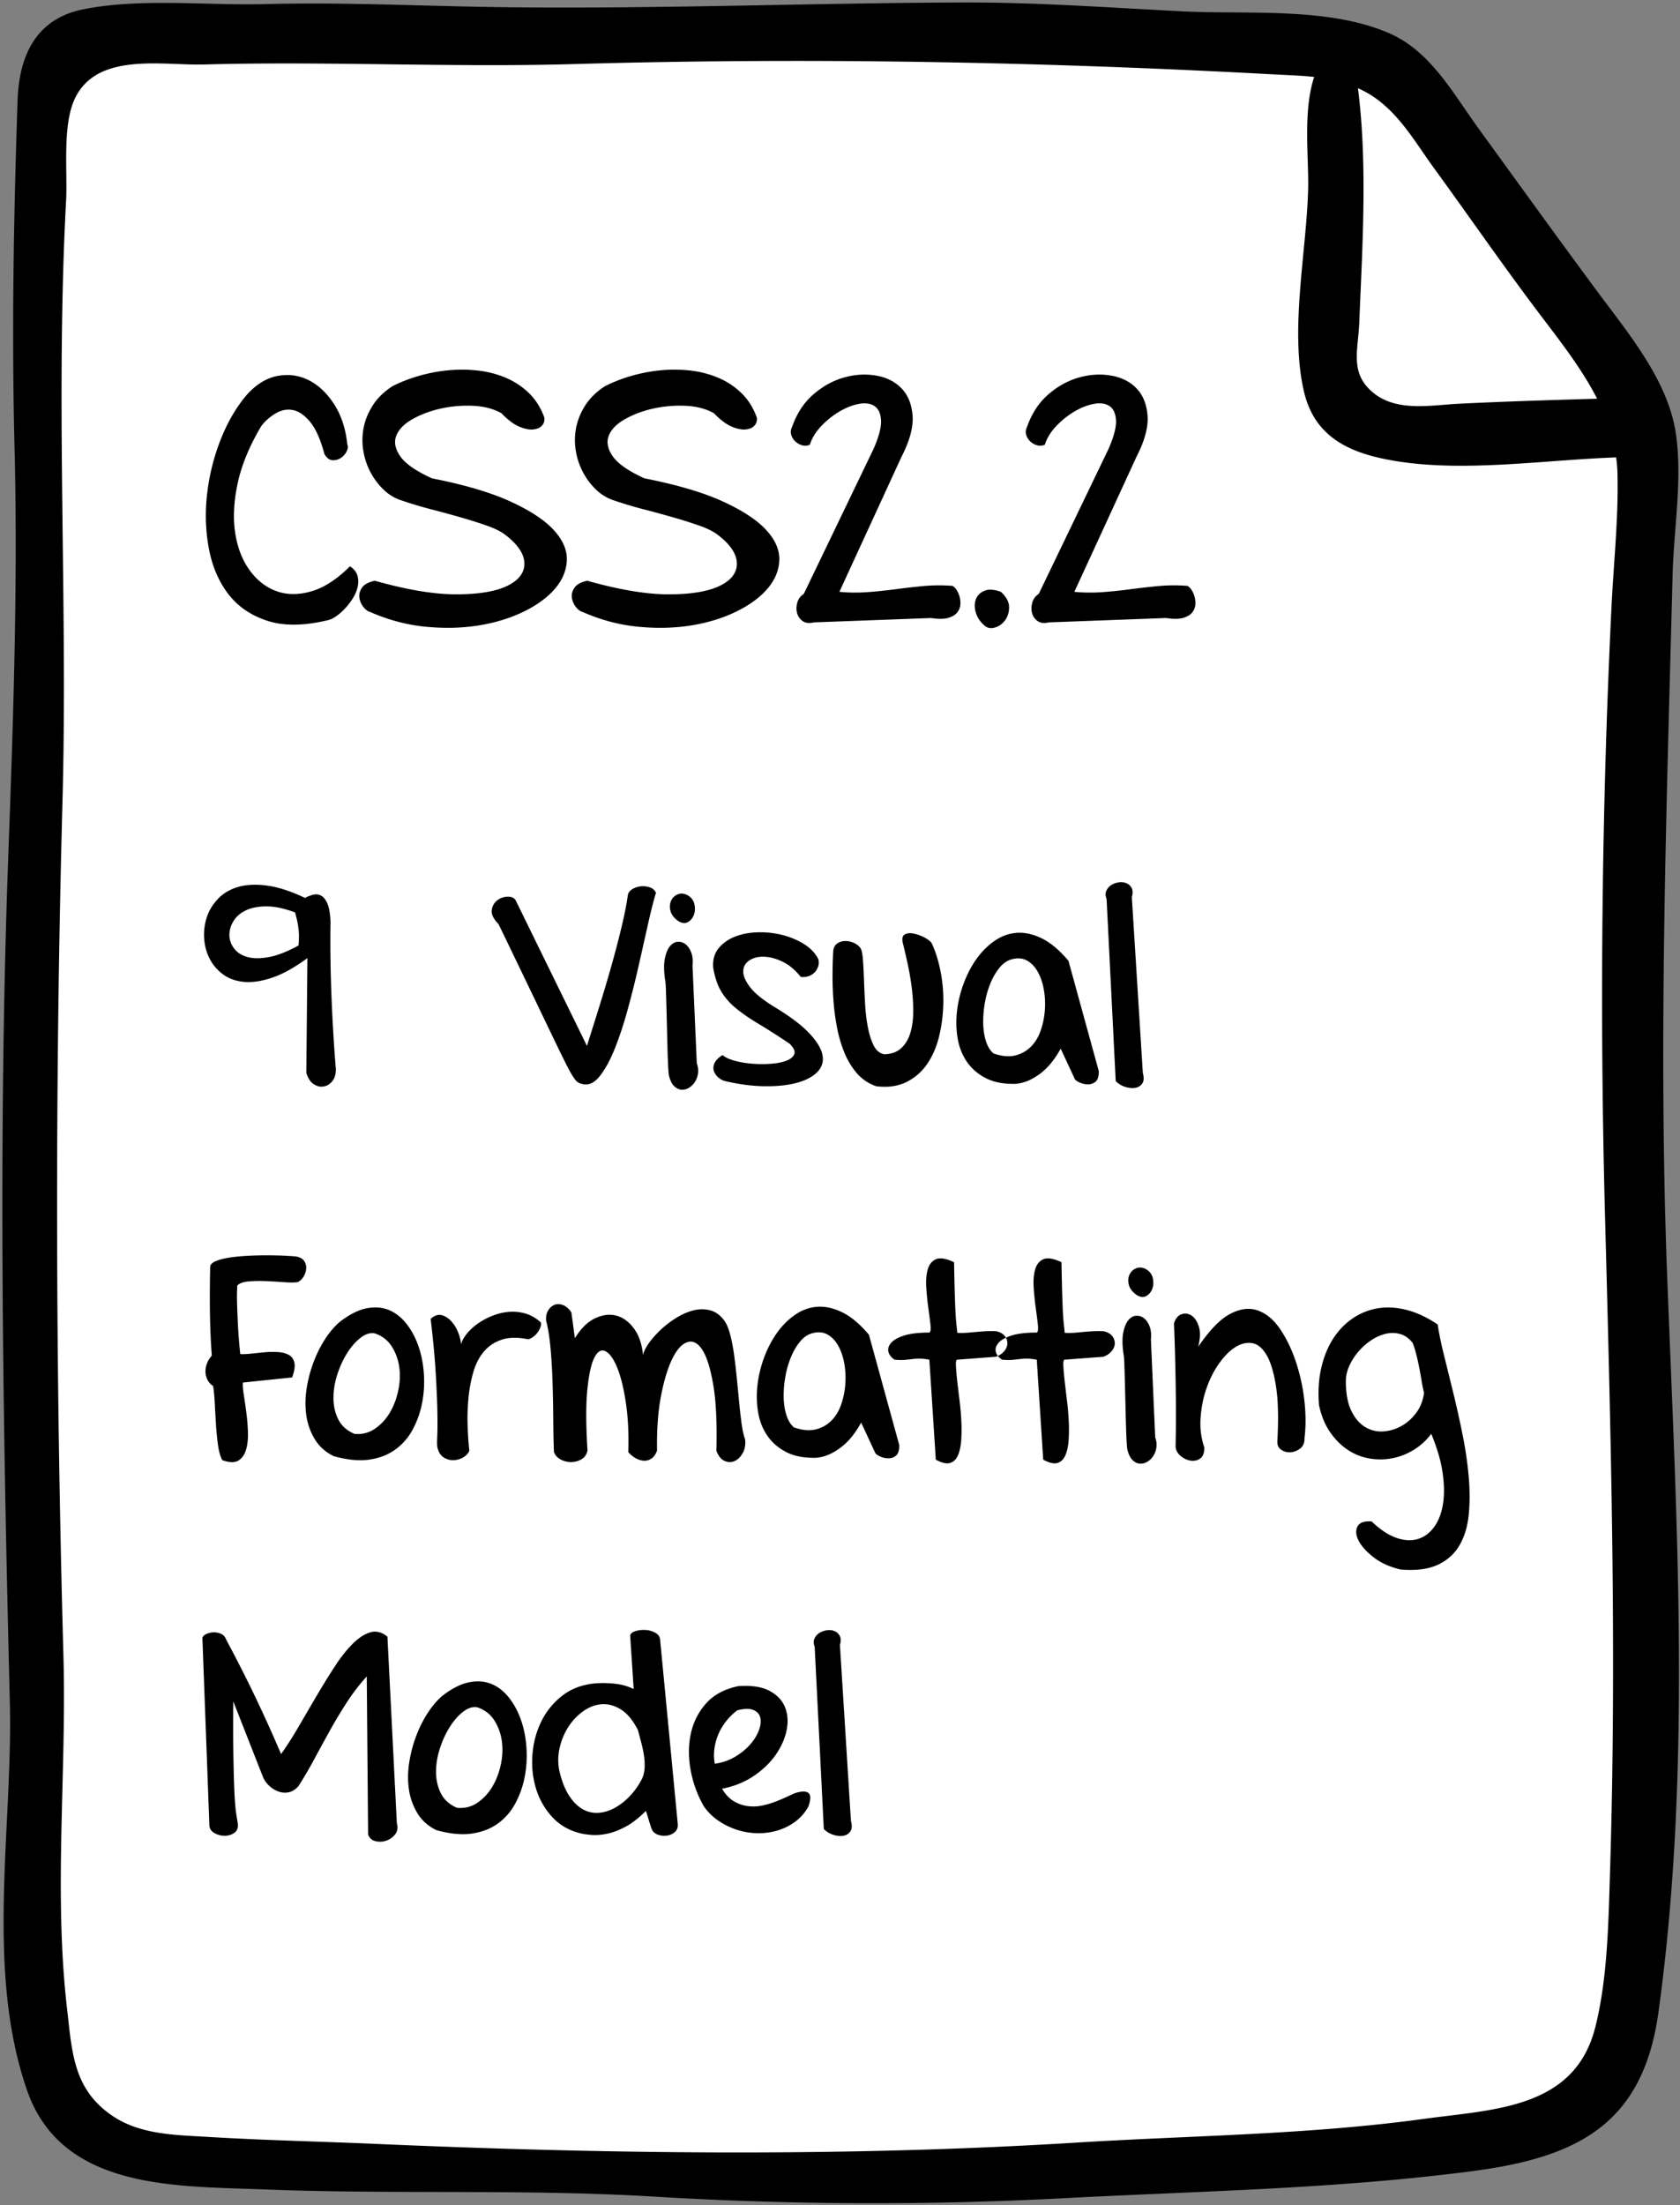
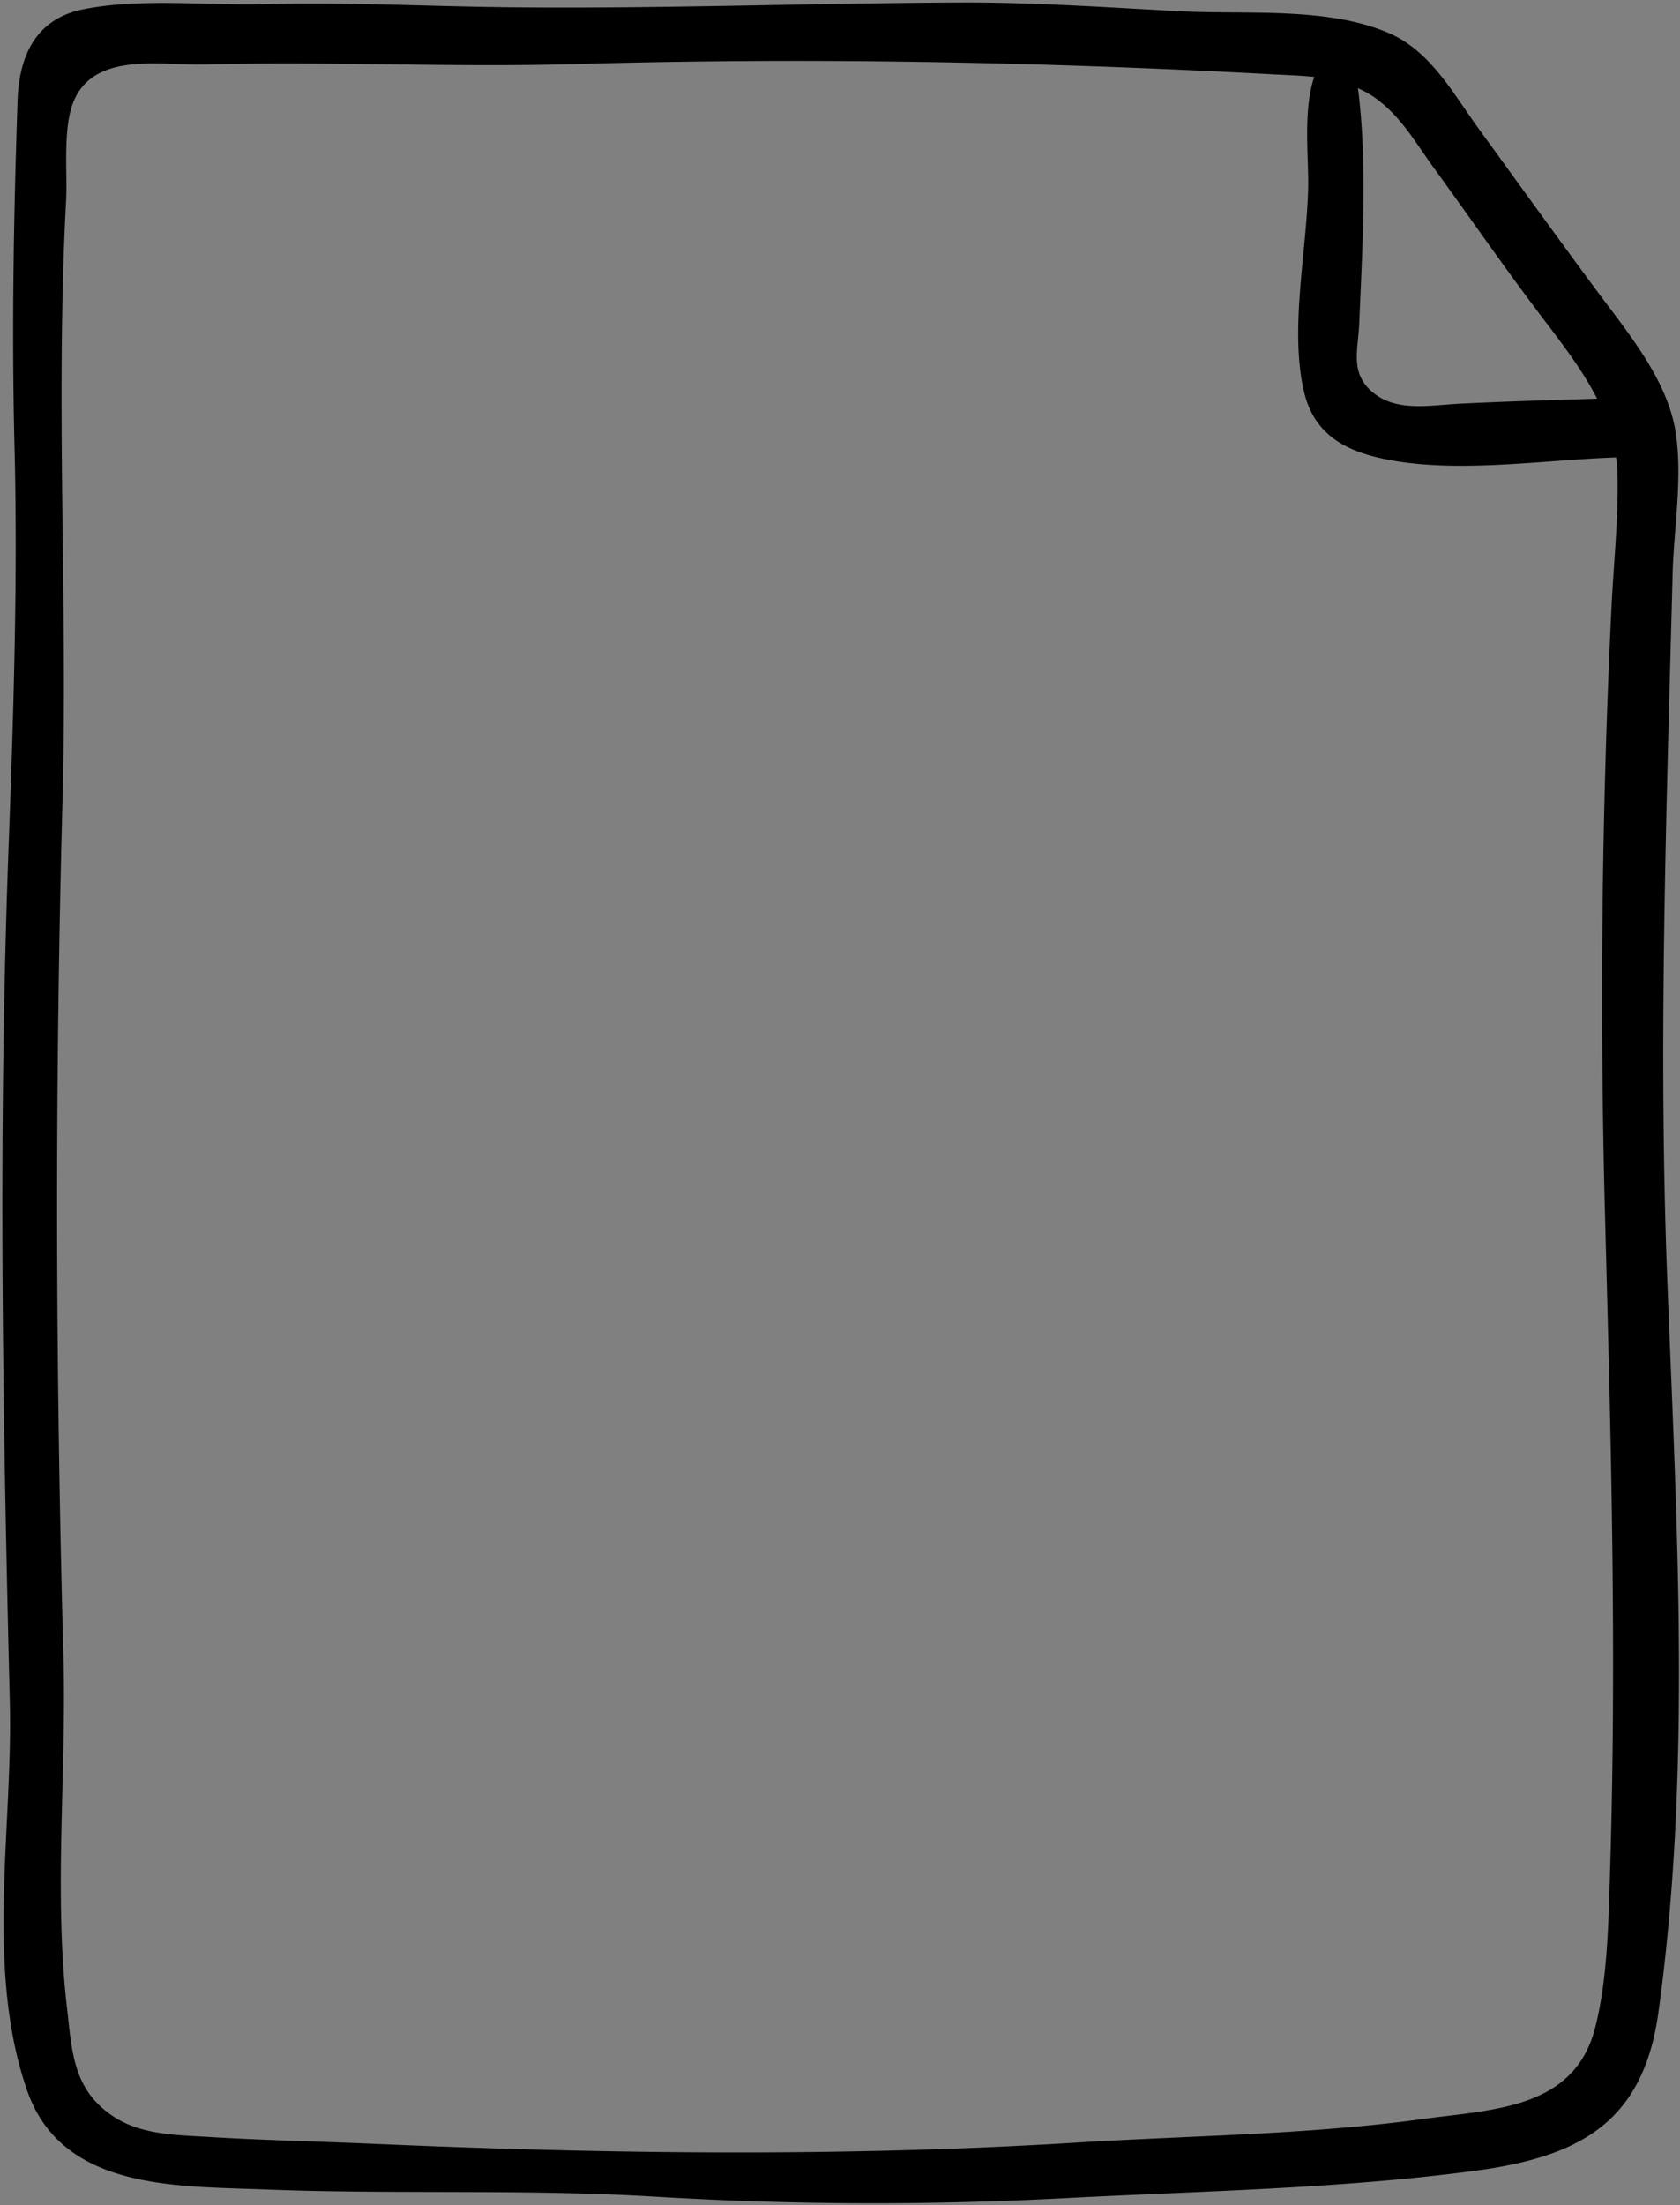
<svg xmlns="http://www.w3.org/2000/svg" viewBox="0 0 391 513">
  <rect x="0" y="0" width="391" height="513" fill="#808080" stroke="none" />
  <g fill="none" fill-rule="evenodd">
-     <path fill="#FFF" fill-rule="nonzero" d="M9.242 38.935c0 32.212 1.02 65.911-2.677 97.92-3.874 33.557-1.885 67.46-1.913 101.188-.017 21.27 1.882 42.457 1.344 63.721-.276 10.93-1.903 22.207-1.48 33.11.407 10.543 3.763 20.936 4.241 31.52.55 12.18-.33 24.768-1.49 36.878-2.242 23.391-8.026 52.135.318 74.771 2.35 6.374 8.906 11.053 14.788 14.363 12.017 6.762 28.072 8.072 41.567 8.217 7.488.08 15.046 1.428 22.444 2.808 11.025 2.058 24.053 2.782 35.223 2.802 18.465.033 36.516-.328 54.912 1.407 34.891 3.29 70.187 3.558 104.625-2.437 26.098-4.543 51.985-5.783 77.243-13.904 14.377-4.623 16.904-14.986 19.471-29.337 3.503-19.585-.265-39.738.582-59.296.997-23.02.214-46.029 1.075-68.938.425-11.3 1.03-22.545 1.516-33.842 1.068-24.738-5.25-48.14-4.723-72.776.61-28.422 3.488-56.73 4.838-85.116 1.021-21.455 2.923-44.458-8.57-63.167-8.309-13.525-20.486-25.675-27.753-39.897-3.495-6.839-6.834-16.265-12.724-21.443-9.253-8.134-19.077-7.73-30.584-7.095-13.077.723-27.279-.228-40.23-1.946-17.334-2.298-34.993-4.713-52.462-4.703-18.424.01-36.765-3.127-55.109-1.148-18.73 2.021-38.155 5.991-57.032 3.717-14.885-1.793-28.445-2.29-43.45-1.575-12.769.611-29.12-.92-37.246 11.236-4.387 6.565-4.05 13.007-6.744 22.962z" />
    <path fill="#000" fill-rule="nonzero" d="M388.025 297.241c-2.094-54.572-.15-109.076 1.255-163.583.278-10.75 2.352-22.304.728-32.97-1.877-12.32-11.142-23.274-18.352-33.013-9.322-12.592-18.419-25.212-27.618-37.888-5.94-8.187-11.128-17.93-20.822-22.1-14.305-6.154-32.999-4.273-48.235-5.057C257.872 1.75 240.98.517 223.822.58 188.33.71 152.693 2.114 117.21 1.672 98.63 1.442 80.224.468 61.62.955c-13.474.353-28.993-1.448-42.242 1.21C8.312 4.386 4.442 13.012 4.091 23.381c-.932 27.58-1.41 54.957-.66 82.554.684 30.591-.318 61.193-1.454 91.777C-.47 263.615.64 330.117 2.29 396.032c.731 29.17-5.783 62.073 4.015 90.3 8.081 23.28 34.805 22.227 55.297 23.04 30.14 1.196 60.527-.149 90.57 1.665a846.1 846.1 0 0 0 95.646.366c31.857-1.68 63.124-2.143 94.827-6.284 24.393-3.185 39.717-10.843 43.328-36.9 7.803-56.306 4.223-114.39 2.052-170.978zm-71.98-276.726c1.382.634 2.75 1.363 4.093 2.324 5.906 4.225 9.351 10.427 13.592 16.253 8.227 11.303 16.08 22.7 24.522 33.866 4.785 6.33 9.876 12.772 13.454 19.798-10.748.324-21.495.64-32.227 1.175-6.684.334-14.687 2.034-20.24-2.87-5.065-4.473-3.149-9.572-2.888-15.968.708-17.397 1.966-36.926-.306-54.578zm57.5 262.228c1.365 51.245 2.768 101.93 1.157 153.156-.362 11.517-.58 24.664-3.452 35.863-4.84 18.885-23.68 18.974-39.75 21.181-27.026 3.713-53.987 3.86-81.155 5.541-54.07 3.346-109.185 2.638-163.299.275-12.792-.559-25.613-.82-38.394-1.596-7.378-.448-15.558-.468-21.995-4.596-9.64-6.18-9.869-15.096-11.033-25.085-3.179-27.285-.102-54.948-.864-82.358-1.836-66.044-2.009-132.51-.22-198.56 1.007-37.165-.656-74.336-.092-111.504.143-9.444.421-18.886.93-28.317.366-6.816-.91-17.492 2.015-23.74 5.14-10.977 20.366-7.73 30.141-8 28.751-.794 57.447.723 86.152-.099 54.322-1.556 108.208-.552 162.442 2.383 3.397.184 6.63.281 9.735.614-2.667 7.94-1.234 18.924-1.41 25.993-.369 14.742-4.344 32.86-.96 47.25 2.608 11.1 11.412 14.578 21.954 16.215 15.99 2.482 34.284-.374 50.69-.945.152 1.16.27 2.33.303 3.526.288 10.297-.89 21.025-1.39 31.334-2.283 47.003-2.76 94.392-1.506 141.47z" />
-     <path fill="#000" d="M76.14 144.328c-5.521 1.302-10.183 1.328-13.985.078-3.802-1.25-6.81-3.32-9.023-6.21-2.214-2.891-3.711-6.368-4.492-10.43-.782-4.063-.938-8.256-.47-12.579a49.952 49.952 0 0 1 3.087-12.656c1.588-4.114 3.633-7.656 6.133-10.625 2.24-2.5 4.661-3.984 7.265-4.453 2.604-.469 5.04-.117 7.305 1.055 2.266 1.172 4.219 3.047 5.86 5.625 1.64 2.578 2.643 5.664 3.007 9.258.208.468.156 1.015-.156 1.64a3.847 3.847 0 0 1-1.367 1.524 3.07 3.07 0 0 1-1.953.507c-.704-.052-1.316-.52-1.836-1.406-.938-3.49-2.07-6.015-3.399-7.578-1.328-1.562-2.67-2.46-4.023-2.695-1.354-.235-2.683.039-3.985.82a11.712 11.712 0 0 0-3.28 2.89c-2.761 4.636-4.597 9.076-5.509 13.321-.911 4.245-1.106 8.086-.586 11.523.521 3.438 1.641 6.342 3.36 8.711 1.719 2.37 3.802 3.998 6.25 4.883 2.448.886 5.156.899 8.125.04 2.969-.86 5.963-2.8 8.984-5.821.938.625 1.524 1.367 1.758 2.227.234.859.234 1.757 0 2.695-.234.937-.651 1.862-1.25 2.773a15.515 15.515 0 0 1-1.992 2.461c-.677.677-1.341 1.224-1.992 1.64-.651.418-1.263.678-1.836.782zm10-1.953c-.573-.156-1.107-.56-1.602-1.21a4.479 4.479 0 0 1-.898-2.15c-.105-.78.104-1.549.625-2.304.52-.755 1.51-1.29 2.968-1.602 7.553 2.136 13.933 3.19 19.141 3.164 5.208-.026 9.14-.703 11.797-2.03 2.656-1.329 3.945-3.087 3.867-5.274-.078-2.188-1.601-4.401-4.57-6.64-.99-.73-2.37-1.407-4.14-2.032-1.772-.625-3.738-1.25-5.9-1.875a246.877 246.877 0 0 0-6.874-1.875 97.09 97.09 0 0 1-7.07-2.11c-1.511-.468-2.878-1.276-4.102-2.421a15.75 15.75 0 0 1-3.086-4.024 16.25 16.25 0 0 1-1.719-5c-.312-1.797-.3-3.594.04-5.39.338-1.797 1.04-3.542 2.109-5.235 1.067-1.693 2.59-3.19 4.57-4.492 1.823-.938 3.841-1.732 6.055-2.383a37.339 37.339 0 0 1 6.836-1.328 33.021 33.021 0 0 1 6.992.04c2.317.26 4.492.82 6.523 1.679a17.489 17.489 0 0 1 5.39 3.555c1.563 1.51 2.761 3.41 3.595 5.703.104.729-.079 1.354-.547 1.875-.47.52-1.172.82-2.11.898-.937.078-2.031-.156-3.281-.703-1.25-.547-2.604-1.576-4.062-3.086-1.875-1.042-4.102-1.615-6.68-1.719a28.654 28.654 0 0 0-7.5.664c-2.422.547-4.597 1.367-6.524 2.461-1.927 1.094-3.177 2.37-3.75 3.828-.573 1.459-.273 3.047.899 4.766 1.172 1.719 3.633 3.437 7.383 5.156 7.656 1.51 13.776 3.32 18.359 5.43 4.583 2.11 7.93 4.323 10.04 6.64 2.108 2.318 3.111 4.662 3.007 7.032-.104 2.37-1.029 4.57-2.774 6.601-1.744 2.032-4.166 3.802-7.265 5.313-3.1 1.51-6.576 2.578-10.43 3.203s-7.969.73-12.344.313c-4.375-.417-8.697-1.563-12.968-3.438zm49.453 0c-.573-.156-1.107-.56-1.602-1.21a4.479 4.479 0 0 1-.898-2.15c-.104-.78.104-1.549.625-2.304.52-.755 1.51-1.29 2.969-1.602 7.552 2.136 13.932 3.19 19.14 3.164 5.209-.026 9.14-.703 11.797-2.03 2.656-1.329 3.945-3.087 3.867-5.274-.078-2.188-1.601-4.401-4.57-6.64-.99-.73-2.37-1.407-4.14-2.032-1.772-.625-3.738-1.25-5.9-1.875a246.877 246.877 0 0 0-6.874-1.875 97.091 97.091 0 0 1-7.07-2.11c-1.51-.468-2.878-1.276-4.102-2.421a15.75 15.75 0 0 1-3.086-4.024 16.25 16.25 0 0 1-1.719-5c-.312-1.797-.3-3.594.04-5.39.338-1.797 1.041-3.542 2.109-5.235 1.067-1.693 2.59-3.19 4.57-4.492 1.823-.938 3.841-1.732 6.055-2.383a37.339 37.339 0 0 1 6.836-1.328 33.021 33.021 0 0 1 6.992.04c2.318.26 4.492.82 6.523 1.679a17.489 17.489 0 0 1 5.39 3.555c1.563 1.51 2.761 3.41 3.595 5.703.104.729-.078 1.354-.547 1.875-.469.52-1.172.82-2.11.898-.937.078-2.03-.156-3.28-.703-1.25-.547-2.605-1.576-4.063-3.086-1.875-1.042-4.102-1.615-6.68-1.719a28.654 28.654 0 0 0-7.5.664c-2.422.547-4.596 1.367-6.523 2.461-1.928 1.094-3.178 2.37-3.75 3.828-.573 1.459-.274 3.047.898 4.766 1.172 1.719 3.633 3.437 7.383 5.156 7.656 1.51 13.776 3.32 18.36 5.43 4.583 2.11 7.929 4.323 10.038 6.64 2.11 2.318 3.112 4.662 3.008 7.032-.104 2.37-1.029 4.57-2.773 6.601-1.745 2.032-4.167 3.802-7.266 5.313-3.099 1.51-6.576 2.578-10.43 3.203s-7.968.73-12.343.313-8.698-1.563-12.97-3.438zm53.828 2.422c-1.094.26-1.966.156-2.617-.313a3.282 3.282 0 0 1-1.29-1.836c-.208-.755-.195-1.562.04-2.421.234-.86.742-1.55 1.523-2.07l16.25-33.75c1.25-2.865 1.823-5.092 1.719-6.68-.104-1.589-.625-2.683-1.563-3.282-.937-.599-2.148-.755-3.632-.468-1.485.286-2.995.885-4.532 1.796a19.345 19.345 0 0 0-4.218 3.399c-1.276 1.354-2.149 2.786-2.618 4.297-.625.26-1.237.3-1.836.117a3.905 3.905 0 0 1-1.562-.898 3.42 3.42 0 0 1-.938-1.524c-.182-.599-.117-1.21.196-1.836 1.094-3.125 2.734-5.638 4.922-7.539 2.187-1.901 4.557-3.216 7.109-3.945 2.552-.73 5.052-.886 7.5-.469 2.448.417 4.427 1.406 5.938 2.969 1.51 1.562 2.37 3.672 2.578 6.328.208 2.656-.651 5.86-2.578 9.61l-14.454 31.406c2.136.208 4.284.234 6.446.078 2.161-.157 4.323-.378 6.484-.664a182.95 182.95 0 0 1 6.484-.743 38.95 38.95 0 0 1 6.524-.078c.312-.052.65.13 1.016.547.364.417.664.95.898 1.602.234.65.339 1.34.312 2.07-.026.73-.26 1.38-.703 1.953-.442.573-1.145 1.003-2.109 1.29-.964.286-2.305.299-4.023.038l-27.266 1.016zm39.766.781c-1.042-.885-1.732-1.9-2.07-3.047-.34-1.146-.34-2.174 0-3.086.338-.911 1.002-1.575 1.991-1.992.99-.417 2.266-.338 3.829.234 1.25 1.146 1.888 2.305 1.914 3.477.026 1.172-.26 2.188-.86 3.047-.599.86-1.38 1.445-2.344 1.758-.963.312-1.783.182-2.46-.39zm14.921-.781c-1.093.26-1.966.156-2.617-.313a3.282 3.282 0 0 1-1.289-1.836c-.208-.755-.195-1.562.04-2.421.234-.86.741-1.55 1.523-2.07l16.25-33.75c1.25-2.865 1.823-5.092 1.718-6.68-.104-1.589-.625-2.683-1.562-3.282-.938-.599-2.149-.755-3.633-.468-1.484.286-2.995.885-4.531 1.796a19.345 19.345 0 0 0-4.219 3.399c-1.276 1.354-2.148 2.786-2.617 4.297-.625.26-1.237.3-1.836.117a3.905 3.905 0 0 1-1.563-.898 3.42 3.42 0 0 1-.937-1.524c-.182-.599-.117-1.21.195-1.836 1.094-3.125 2.735-5.638 4.922-7.539 2.188-1.901 4.557-3.216 7.11-3.945 2.552-.73 5.052-.886 7.5-.469 2.447.417 4.427 1.406 5.937 2.969 1.51 1.562 2.37 3.672 2.578 6.328.208 2.656-.65 5.86-2.578 9.61l-14.453 31.406c2.135.208 4.284.234 6.445.078 2.162-.157 4.323-.378 6.485-.664a182.95 182.95 0 0 1 6.484-.743 38.95 38.95 0 0 1 6.523-.078c.313-.052.651.13 1.016.547.365.417.664.95.898 1.602.235.65.339 1.34.313 2.07-.026.73-.26 1.38-.703 1.953-.443.573-1.146 1.003-2.11 1.29-.963.286-2.304.299-4.023.038l-27.266 1.016zM78.17 248.773c0 1.167-.28 2.094-.843 2.782-.562.687-1.24 1.093-2.031 1.218-.792.125-1.563-.062-2.313-.562-.75-.5-1.312-1.375-1.687-2.625l.25-26.688c-3 2.209-5.74 3.73-8.219 4.563-2.479.833-4.677 1.156-6.594.969-1.916-.188-3.541-.782-4.875-1.782-1.333-1-2.364-2.218-3.093-3.656-.73-1.437-1.146-3.01-1.25-4.719a12.89 12.89 0 0 1 .625-4.906c.52-1.562 1.385-2.979 2.593-4.25 1.209-1.27 2.75-2.187 4.625-2.75 1.875-.562 4.115-.677 6.72-.344 2.603.334 5.572 1.292 8.905 2.875a8.886 8.886 0 0 1 1.813-.718c.667-.188 1.292-.136 1.875.156.583.292 1.083.896 1.5 1.812.417.917.667 2.334.75 4.25-.083 5.5-.01 11.22.219 17.157.229 5.937.573 11.677 1.03 17.218zm-9.5-36.5c-2.582-.958-4.832-1.427-6.75-1.406-1.916.021-3.51.344-4.78.969-1.271.625-2.22 1.469-2.844 2.531-.625 1.063-.927 2.136-.906 3.219.02 1.083.375 2.094 1.062 3.031.688.938 1.698 1.604 3.031 2 1.334.396 3 .417 5 .063s4.334-1.26 7-2.72c.125-1.416.125-2.687 0-3.812s-.395-2.416-.812-3.875zm66.938 39.938a3.408 3.408 0 0 1-1.093-.406c-.313-.188-.698-.636-1.157-1.344-.458-.708-1.062-1.813-1.812-3.313-.75-1.5-1.781-3.614-3.094-6.343-1.312-2.73-2.969-6.177-4.969-10.344-2-4.167-4.479-9.313-7.437-15.438-1.208-1.25-1.74-2.354-1.594-3.312.146-.958.573-1.708 1.281-2.25a4.063 4.063 0 0 1 2.438-.844c.917-.02 1.542.281 1.875.906l16.562 33.813c.334-1.083.771-2.48 1.313-4.188a932.046 932.046 0 0 0 1.781-5.687c.646-2.083 1.302-4.27 1.969-6.563a259.17 259.17 0 0 0 1.875-6.78c.583-2.23 1.104-4.365 1.562-6.407.459-2.042.792-3.833 1-5.375.084-.583.417-1.063 1-1.438a4.541 4.541 0 0 1 1.97-.687 4.886 4.886 0 0 1 2.124.219c.688.229 1.177.656 1.469 1.28-.542 1.75-1.146 4.116-1.813 7.095-.666 2.979-1.385 6.177-2.156 9.593a238.875 238.875 0 0 1-2.562 10.282c-.938 3.437-1.948 6.51-3.032 9.218-1.083 2.709-2.25 4.855-3.5 6.438-1.25 1.583-2.583 2.208-4 1.875zm26.563-4.813c.292.792.385 1.563.281 2.313a4.893 4.893 0 0 1-.719 2 4.219 4.219 0 0 1-1.406 1.375c-.562.333-1.135.48-1.719.437-.583-.041-1.135-.302-1.656-.78-.52-.48-.927-1.261-1.219-2.345-.083-.291-.156-1.01-.218-2.156-.063-1.146-.115-2.49-.157-4.031-.041-1.542-.083-3.198-.125-4.969-.041-1.77-.083-3.427-.125-4.969a439.552 439.552 0 0 0-.125-4.03c-.041-1.147-.104-1.886-.187-2.22-.292-2.041-.313-3.697-.063-4.968s.636-2.23 1.157-2.875c.52-.646 1.114-1 1.78-1.063.668-.062 1.282.115 1.845.531.562.417 1.01 1.053 1.343 1.907.334.854.438 1.864.313 3.03l1 22.813zm-4.5-33.25c-.917-.708-1.469-1.49-1.656-2.343-.188-.854-.125-1.615.187-2.282a2.813 2.813 0 0 1 1.5-1.437c.688-.292 1.427-.25 2.219.125.917.5 1.48 1.208 1.687 2.125.209.917.167 1.76-.125 2.531-.291.771-.78 1.334-1.468 1.688-.688.354-1.47.218-2.344-.407zm11.125 37.375c-.542-.125-1.063-.395-1.563-.812a3.463 3.463 0 0 1-1.062-1.469c-.208-.562-.177-1.177.094-1.844.27-.666.906-1.312 1.906-1.937.542.5 1.437.927 2.687 1.281 1.25.354 2.615.594 4.094.719 1.48.125 2.948.135 4.406.031 1.459-.104 2.677-.344 3.657-.719.979-.375 1.593-.885 1.843-1.53.25-.647-.104-1.449-1.062-2.407-2.792-1.875-5.219-3.427-7.281-4.656-2.063-1.23-3.813-2.438-5.25-3.625-1.438-1.188-2.584-2.5-3.438-3.938-.854-1.437-1.469-3.281-1.844-5.531-.125-1.833.313-3.344 1.313-4.531 1-1.188 2.292-2.084 3.875-2.688 1.583-.604 3.354-.927 5.312-.969a20.965 20.965 0 0 1 5.72.657c1.853.479 3.53 1.198 5.03 2.156 1.5.958 2.584 2.125 3.25 3.5.125.625.094 1.198-.093 1.719-.188.52-.47.968-.844 1.343a3.53 3.53 0 0 1-1.406.844 3.922 3.922 0 0 1-1.782.156c-1.291-1.625-2.698-2.802-4.218-3.53-1.521-.73-2.959-1.115-4.313-1.157-1.354-.042-2.49.24-3.406.844-.917.604-1.396 1.427-1.438 2.468-.041 1.042.47 2.271 1.532 3.688 1.062 1.417 2.906 2.937 5.53 4.562 3.75 2.25 6.532 4.344 8.345 6.282 1.812 1.937 2.833 3.666 3.062 5.187.23 1.521-.219 2.823-1.344 3.906-1.125 1.084-2.729 1.896-4.812 2.438-2.083.542-4.552.792-7.406.75-2.855-.042-5.886-.438-9.094-1.188zm35.125 1.188c-1.792-.625-3.292-1.635-4.5-3.031-1.208-1.396-2.188-3.021-2.938-4.875a31.033 31.033 0 0 1-1.718-5.97 55.559 55.559 0 0 1-.813-6.374 77.027 77.027 0 0 1-.187-6.094c.02-1.937.073-3.635.156-5.094.083-.791.385-1.375.906-1.75s1.125-.572 1.813-.593a4.664 4.664 0 0 1 2.03.406c.668.292 1.188.687 1.563 1.187.292.417.49 1.292.594 2.625.104 1.334.188 2.886.25 4.657.063 1.77.146 3.625.25 5.562.104 1.938.313 3.75.625 5.438.313 1.687.76 3.135 1.344 4.343.583 1.209 1.417 1.917 2.5 2.125 1.667-.041 2.99-.52 3.969-1.437.979-.917 1.687-2.115 2.125-3.594.437-1.479.656-3.146.656-5s-.125-3.74-.375-5.656a64.377 64.377 0 0 0-.969-5.563c-.396-1.791-.76-3.354-1.094-4.687-.208-1-.052-1.646.47-1.938.52-.291 1.176-.364 1.968-.218s1.604.427 2.437.843c.834.417 1.438.855 1.813 1.313.875 1.833 1.562 3.98 2.062 6.437a35 35 0 0 1 .688 7.563 35.561 35.561 0 0 1-.938 7.594c-.583 2.479-1.5 4.646-2.75 6.5a12.616 12.616 0 0 1-4.843 4.28c-1.98 1-4.344 1.334-7.094 1zm51.812-3.5c0 1.208-.25 2.02-.75 2.437a2.65 2.65 0 0 1-1.75.625 4.608 4.608 0 0 1-1.906-.406c-.604-.27-.99-.531-1.156-.781l-3.313-7.125c-.541 1-1.166 1.969-1.875 2.906-.708.938-1.5 1.771-2.375 2.5a14.147 14.147 0 0 1-2.843 1.844c-1.021.5-2.115.812-3.282.937-2.791.084-5.114-.343-6.968-1.28-1.855-.938-3.334-2.199-4.438-3.782-1.104-1.583-1.833-3.406-2.187-5.469a22.44 22.44 0 0 1-.157-6.375c.25-2.187.771-4.344 1.563-6.469.792-2.125 1.792-4.03 3-5.718 1.208-1.688 2.614-3.084 4.219-4.188 1.604-1.104 3.323-1.719 5.156-1.844 1.833-.125 3.76.303 5.781 1.282 2.021.979 4.094 2.718 6.219 5.218l7.062 25.688zm-24.5-4.125c1.917.667 3.594.823 5.032.469 1.437-.354 2.656-1.032 3.656-2.032s1.76-2.25 2.281-3.75c.521-1.5.844-3.062.969-4.687a19.246 19.246 0 0 0-.219-4.781c-.27-1.563-.729-2.938-1.375-4.125-.646-1.188-1.469-2.073-2.469-2.657-1-.583-2.166-.708-3.5-.375-1.083.25-2.052.886-2.906 1.907-.854 1.02-1.573 2.229-2.156 3.625a21.624 21.624 0 0 0-1.313 4.53 24.949 24.949 0 0 0-.406 4.75c.021 1.543.23 2.949.625 4.22.396 1.27.99 2.24 1.781 2.906zm34.75 4.562c.292 1.042.25 1.844-.125 2.407-.375.562-.916.906-1.625 1.03-.708.126-1.49.053-2.343-.218a5.398 5.398 0 0 1-2.22-1.344l-2.124-42.375c-.292-.75-.302-1.406-.031-1.968.27-.563.666-1 1.187-1.313a4.473 4.473 0 0 1 1.75-.594c.646-.083 1.23-.01 1.75.22.521.228.917.603 1.188 1.124.27.521.28 1.219.03 2.094l2.563 40.937zm-214.25 90.063c-.458-.875-.791-2.063-1-3.563a63.252 63.252 0 0 1-.468-4.75 467.385 467.385 0 0 1-.282-4.906c-.083-1.604-.208-2.948-.375-4.031a3.615 3.615 0 0 1-1.312-1.438 4.393 4.393 0 0 1-.469-1.843 5.104 5.104 0 0 1 .344-1.97c.25-.666.625-1.27 1.125-1.812-.25-3.416-.396-6.854-.438-10.312-.041-3.458-.02-6.938.063-10.438.083-.541.594-.99 1.531-1.343.938-.354 2.115-.625 3.531-.813a49.403 49.403 0 0 1 4.594-.375 89.38 89.38 0 0 1 4.656-.062c1.459.02 2.72.062 3.782.125 1.062.062 1.718.114 1.968.156.834.167 1.427.5 1.782 1 .354.5.52 1.062.5 1.687-.021.625-.198 1.24-.532 1.844a3.572 3.572 0 0 1-1.375 1.406c-.75.125-1.812.136-3.187.032a131.445 131.445 0 0 0-4.219-.25 32.521 32.521 0 0 0-4.062.062c-1.271.104-2.157.427-2.657.969a40.714 40.714 0 0 0-.062 3.937c.042 1.375.094 2.76.156 4.157.063 1.396.146 2.77.25 4.125.104 1.354.219 2.593.344 3.718.625.042 1.437.01 2.437-.093 1-.104 2.042-.209 3.125-.313a20.11 20.11 0 0 1 3.157-.062c1.02.062 1.875.28 2.562.656.688.375 1.125.98 1.313 1.812.187.834.01 1.98-.532 3.438l-11.437 1.187c-.083.5-.031 1.365.156 2.594.188 1.23.386 2.604.594 4.125.208 1.521.344 3.073.406 4.656.063 1.584-.073 2.97-.406 4.157-.333 1.187-.927 2.052-1.781 2.593-.855.542-2.115.521-3.782-.062zm25.938-.938c-1.875-.916-3.323-2.197-4.344-3.843a14.492 14.492 0 0 1-2-5.438c-.312-1.979-.312-4.041 0-6.187.313-2.146.844-4.23 1.594-6.25.75-2.021 1.667-3.865 2.75-5.532 1.083-1.666 2.25-3.02 3.5-4.062 2.292-1.75 4.417-2.792 6.375-3.125 1.958-.333 3.708-.146 5.25.562 1.542.709 2.885 1.834 4.031 3.375 1.146 1.542 2.042 3.303 2.688 5.282.645 1.979 1.03 4.104 1.156 6.375.125 2.27-.031 4.49-.469 6.656a21.497 21.497 0 0 1-2.187 6.062c-1.021 1.875-2.375 3.417-4.063 4.625-1.687 1.209-3.708 1.98-6.062 2.313-2.355.333-5.094.062-8.22-.813zm4.812-5.187c1.75.167 3.323-.219 4.72-1.156 1.395-.938 2.551-2.167 3.468-3.688.917-1.52 1.583-3.24 2-5.156.417-1.917.5-3.76.25-5.531s-.833-3.375-1.75-4.813c-.917-1.437-2.23-2.448-3.938-3.031-1.041-.208-2.135.125-3.28 1-1.147.875-2.188 2.052-3.126 3.531-.937 1.48-1.708 3.146-2.312 5-.605 1.854-.907 3.688-.907 5.5 0 1.813.375 3.469 1.125 4.969.75 1.5 2 2.625 3.75 3.375zm26.75 3.937c-.291.667-.802 1.198-1.53 1.594-.73.396-1.49.594-2.282.594s-1.531-.23-2.219-.688c-.687-.458-1.156-1.229-1.406-2.312-.083-.417-.094-1.281-.031-2.594.062-1.312.073-3.166.03-5.562-.04-2.396-.166-5.375-.374-8.938-.208-3.562-.604-7.823-1.188-12.781.875-.792 1.72-1.083 2.532-.875.812.208 1.552.667 2.218 1.375.667.708 1.209 1.573 1.625 2.594.417 1.02.646 1.968.688 2.843.208-.791.656-1.614 1.344-2.468.687-.854 1.53-1.636 2.53-2.344 1-.708 2.115-1.313 3.345-1.813 1.229-.5 2.5-.812 3.812-.937a10.57 10.57 0 0 1 3.938.375c1.312.375 2.53 1.083 3.656 2.125.042.375-.02.77-.188 1.187a4.886 4.886 0 0 1-.687 1.188 4.89 4.89 0 0 1-1 .969c-.375.27-.75.448-1.125.53-2.417-.5-4.469-.468-6.156.095-1.688.562-3.073 1.49-4.157 2.78-1.083 1.293-1.895 2.866-2.437 4.72a32.594 32.594 0 0 0-1.125 5.906 49.632 49.632 0 0 0-.219 6.375c.063 2.167.198 4.187.406 6.062zm27.5-.062c-.208.958-.687 1.646-1.437 2.062a4.878 4.878 0 0 1-2.406.625 5.054 5.054 0 0 1-2.438-.625c-.77-.416-1.281-1-1.531-1.75a250.493 250.493 0 0 1-.156-7.5 379.43 379.43 0 0 0-.157-8.406c-.083-2.812-.24-5.51-.468-8.094-.23-2.583-.573-4.75-1.032-6.5-.083-.916.063-1.697.438-2.343.375-.646.864-1.094 1.469-1.344.604-.25 1.27-.24 2 .031.729.271 1.385.844 1.968 1.719l.813 6c1.375-2.25 2.937-3.792 4.687-4.625 1.75-.833 3.407-1.042 4.97-.625 1.562.417 2.926 1.417 4.093 3 1.167 1.583 1.875 3.667 2.125 6.25.083-.708.48-1.583 1.187-2.625.709-1.042 1.615-2.094 2.72-3.156a22.973 22.973 0 0 1 3.687-2.875c1.354-.854 2.718-1.459 4.093-1.813 1.375-.354 2.709-.354 4 0 1.292.354 2.417 1.219 3.375 2.594.5.792.927 1.896 1.282 3.312a42.63 42.63 0 0 1 .875 4.72c.229 1.728.437 3.54.625 5.437.187 1.896.364 3.718.53 5.468.168 1.75.355 3.375.563 4.875.209 1.5.48 2.709.813 3.625.125 1.25-.073 2.323-.594 3.22-.52.895-1.156 1.5-1.906 1.812-.75.312-1.52.291-2.313-.063-.791-.354-1.416-1.135-1.875-2.344.167-6.333-.073-11.416-.718-15.25-.646-3.833-1.49-6.562-2.532-8.187-1.041-1.625-2.198-2.24-3.468-1.844-1.271.396-2.438 1.656-3.5 3.781-1.063 2.125-1.948 5.01-2.657 8.657-.708 3.646-1.02 7.906-.937 12.78-.292.834-.698 1.438-1.219 1.813a2.877 2.877 0 0 1-1.719.563c-.625 0-1.27-.177-1.937-.531a6.325 6.325 0 0 1-1.813-1.47c.125-4.374-.073-8.26-.593-11.655-.521-3.396-1.198-6.094-2.032-8.094-.833-2-1.729-3.24-2.687-3.719-.958-.479-1.813 0-2.563 1.438-.75 1.437-1.302 3.916-1.656 7.437-.354 3.521-.344 8.26.031 14.219zm72.563-1.25c0 1.208-.25 2.02-.75 2.437a2.65 2.65 0 0 1-1.75.625 4.608 4.608 0 0 1-1.906-.406c-.605-.27-.99-.531-1.157-.781l-3.312-7.125c-.542 1-1.167 1.969-1.875 2.906-.708.938-1.5 1.771-2.375 2.5a14.147 14.147 0 0 1-2.844 1.844c-1.02.5-2.114.812-3.281.937-2.792.084-5.115-.343-6.969-1.28-1.854-.938-3.333-2.199-4.437-3.782-1.105-1.583-1.834-3.406-2.188-5.469a22.44 22.44 0 0 1-.156-6.375c.25-2.187.77-4.344 1.562-6.469s1.792-4.03 3-5.718c1.209-1.688 2.615-3.084 4.22-4.188 1.603-1.104 3.322-1.719 5.155-1.844 1.834-.125 3.76.303 5.782 1.282 2.02.979 4.093 2.718 6.218 5.218l7.063 25.688zm-24.5-4.125c1.917.667 3.594.823 5.031.469 1.438-.354 2.656-1.032 3.656-2.032s1.76-2.25 2.282-3.75c.52-1.5.843-3.062.968-4.687a19.246 19.246 0 0 0-.218-4.781c-.271-1.563-.73-2.938-1.375-4.125-.646-1.188-1.47-2.073-2.47-2.657-1-.583-2.166-.708-3.5-.375-1.082.25-2.051.886-2.905 1.907-.855 1.02-1.573 2.229-2.157 3.625a21.624 21.624 0 0 0-1.312 4.53 24.949 24.949 0 0 0-.406 4.75c.02 1.543.229 2.949.625 4.22.395 1.27.99 2.24 1.78 2.906zm37.937-15.75c-.208.083-.291.562-.25 1.437.042.875.136 1.98.282 3.313a296.8 296.8 0 0 0 .53 4.5c.21 1.667.355 3.312.438 4.937a37.265 37.265 0 0 1-.03 4.594c-.105 1.438-.365 2.615-.782 3.531-.417.917-1.031 1.49-1.844 1.72-.812.228-1.906-.032-3.281-.782l-1.5-23.25c-.917-.167-1.667-.25-2.25-.25s-1.136.031-1.656.094a88.02 88.02 0 0 1-1.72.187c-.624.063-1.437.052-2.437-.031-.75-.458-1.229-1.042-1.437-1.75-.208-.708-.031-1.406.531-2.094.563-.687 1.563-1.27 3-1.75 1.438-.479 3.427-.719 5.969-.719.292-.166.375-.802.25-1.906a158.603 158.603 0 0 0-.5-3.906 63.724 63.724 0 0 1-.469-4.688c-.104-1.625.01-3.02.344-4.187.333-1.167.969-1.958 1.906-2.375.938-.417 2.344-.188 4.219.687.042 2.334.083 4.292.125 5.875.042 1.584.083 2.907.125 3.97.042 1.062.083 1.905.125 2.53a54.338 54.338 0 0 0 .25 2.781c.042.355.083.782.125 1.282.875.042 1.677.031 2.406-.031.73-.063 1.438-.125 2.125-.188a63.492 63.492 0 0 1 2.125-.156c.73-.042 1.531-.042 2.406 0 .917.208 1.584.583 2 1.125.417.542.615 1.125.594 1.75-.02.625-.27 1.219-.75 1.781-.479.563-1.114.99-1.906 1.281l-9.063.688zm25 0c-.208.083-.291.562-.25 1.437.042.875.136 1.98.282 3.313a296.8 296.8 0 0 0 .53 4.5c.21 1.667.355 3.312.438 4.937a37.265 37.265 0 0 1-.03 4.594c-.105 1.438-.365 2.615-.782 3.531-.417.917-1.031 1.49-1.844 1.72-.812.228-1.906-.032-3.281-.782l-1.5-23.25c-.917-.167-1.667-.25-2.25-.25s-1.136.031-1.656.094a88.02 88.02 0 0 1-1.72.187c-.624.063-1.437.052-2.437-.031-.75-.458-1.229-1.042-1.437-1.75-.208-.708-.031-1.406.531-2.094.563-.687 1.563-1.27 3-1.75 1.438-.479 3.427-.719 5.969-.719.292-.166.375-.802.25-1.906a158.603 158.603 0 0 0-.5-3.906 63.724 63.724 0 0 1-.469-4.688c-.104-1.625.01-3.02.344-4.187.333-1.167.969-1.958 1.906-2.375.938-.417 2.344-.188 4.219.687.042 2.334.083 4.292.125 5.875.042 1.584.083 2.907.125 3.97.042 1.062.083 1.905.125 2.53a54.338 54.338 0 0 0 .25 2.781c.042.355.083.782.125 1.282.875.042 1.677.031 2.406-.031.73-.063 1.438-.125 2.125-.188a63.492 63.492 0 0 1 2.125-.156c.73-.042 1.531-.042 2.406 0 .917.208 1.584.583 2 1.125.417.542.615 1.125.594 1.75-.02.625-.27 1.219-.75 1.781-.479.563-1.114.99-1.906 1.281l-9.063.688zm21.125 18.062c.292.792.386 1.563.282 2.313a4.893 4.893 0 0 1-.72 2 4.219 4.219 0 0 1-1.405 1.375c-.563.333-1.136.48-1.72.437-.582-.041-1.135-.302-1.655-.78-.521-.48-.927-1.261-1.22-2.345-.082-.291-.155-1.01-.218-2.156-.062-1.146-.114-2.49-.156-4.031-.042-1.542-.083-3.198-.125-4.969-.042-1.77-.083-3.427-.125-4.969a439.552 439.552 0 0 0-.125-4.03c-.042-1.147-.104-1.886-.188-2.22-.291-2.041-.312-3.697-.062-4.968s.635-2.23 1.156-2.875c.521-.646 1.115-1 1.781-1.063.667-.062 1.282.115 1.844.531.563.417 1.01 1.053 1.344 1.907.333.854.437 1.864.312 3.03l1 22.813zm-4.5-33.25c-.916-.708-1.468-1.49-1.656-2.343-.187-.854-.125-1.615.188-2.282a2.813 2.813 0 0 1 1.5-1.437c.687-.292 1.427-.25 2.218.125.917.5 1.48 1.208 1.688 2.125.208.917.167 1.76-.125 2.531-.292.771-.781 1.334-1.469 1.688-.687.354-1.469.218-2.344-.407zm15.938 35.625c0 1.292-.344 2.157-1.031 2.594a3.048 3.048 0 0 1-2.25.438c-.813-.146-1.563-.51-2.25-1.094-.688-.583-1.073-1.27-1.157-2.063.084-4.25.094-8.78.032-13.593a576.074 576.074 0 0 0-.407-15.157c.334-1.125.907-1.833 1.72-2.125.812-.291 1.593-.197 2.343.282s1.323 1.333 1.719 2.562c.395 1.23.343 2.802-.157 4.719 2.667-3.917 5.167-6.48 7.5-7.688 2.334-1.208 4.48-1.458 6.438-.75 1.958.709 3.677 2.157 5.156 4.344 1.48 2.188 2.698 4.719 3.656 7.594a44.067 44.067 0 0 1 1.97 9.031c.353 3.146.364 6.031.03 8.656.042 1.084-.28 1.896-.968 2.438-.688.542-1.438.844-2.25.906a3.353 3.353 0 0 1-2.22-.594c-.666-.458-.957-1.166-.874-2.125.292-5.25.177-9.5-.344-12.75-.52-3.25-1.27-5.677-2.25-7.28-.979-1.605-2.114-2.49-3.406-2.657-1.292-.167-2.594.177-3.906 1.031-1.313.854-2.563 2.136-3.75 3.844-1.188 1.708-2.146 3.625-2.875 5.75-.73 2.125-1.177 4.385-1.344 6.781-.167 2.396.125 4.698.875 6.906zm45.687 28.375c-2.5-.583-4.583-1.52-6.25-2.812-1.666-1.292-2.833-2.573-3.5-3.844-.666-1.27-.77-2.375-.312-3.312.458-.938 1.562-1.344 3.312-1.22 1.959 1.876 3.844 3.136 5.657 3.782 1.812.646 3.468.76 4.968.344 1.5-.417 2.771-1.313 3.813-2.688 1.042-1.375 1.75-3.125 2.125-5.25s.364-4.593-.031-7.406c-.396-2.812-1.282-5.864-2.657-9.156-1.166 1.542-2.541 2.792-4.125 3.75a15.025 15.025 0 0 1-5 1.937c-1.75.334-3.52.344-5.312.032a13.02 13.02 0 0 1-5-2c-1.542-1.021-2.906-2.386-4.094-4.094-1.187-1.708-2.052-3.813-2.594-6.313-.25-3.083-.083-5.927.5-8.53.584-2.605 1.49-4.876 2.72-6.813 1.228-1.938 2.728-3.521 4.5-4.75a14.57 14.57 0 0 1 5.843-2.407c2.125-.375 4.385-.26 6.781.344s4.823 1.74 7.281 3.406c.292 2 .782 4.386 1.47 7.157.687 2.77 1.416 5.729 2.187 8.875.77 3.146 1.49 6.385 2.156 9.718a88.317 88.317 0 0 1 1.406 9.688c.271 3.125.271 6.062 0 8.812-.27 2.75-.99 5.125-2.156 7.125-1.167 2-2.854 3.51-5.063 4.532-2.208 1.02-5.083 1.385-8.625 1.093zm-12.75-43.812c0 2.833.417 5.115 1.25 6.844.834 1.729 1.896 2.99 3.188 3.78a7.086 7.086 0 0 0 4.187 1.063c1.5-.083 2.927-.5 4.282-1.25 1.354-.75 2.52-1.791 3.5-3.125.979-1.333 1.573-2.875 1.78-4.625a34.346 34.346 0 0 1-.562-2.78 99.932 99.932 0 0 0-.562-3.126 55.739 55.739 0 0 0-.688-3.062c-.25-.98-.52-1.844-.812-2.594-.833-1.083-1.802-1.781-2.906-2.094a6.613 6.613 0 0 0-3.375-.062c-1.146.27-2.271.77-3.375 1.5a14.205 14.205 0 0 0-2.97 2.625 14.001 14.001 0 0 0-2.124 3.312c-.542 1.188-.813 2.386-.813 3.594zM92.358 424.148c.292 1.042.157 1.917-.406 2.625a4.34 4.34 0 0 1-2.094 1.47 4.447 4.447 0 0 1-2.5.093c-.833-.208-1.395-.73-1.687-1.563l-.313-36.75a46.737 46.737 0 0 0-4.593 5.97 110.536 110.536 0 0 0-3.97 6.593c-1.25 2.25-2.468 4.48-3.655 6.687a96.993 96.993 0 0 1-3.657 6.25c-.708.792-1.458 1.271-2.25 1.438a4.352 4.352 0 0 1-2.312-.125 6.125 6.125 0 0 1-2.094-1.219 6.366 6.366 0 0 1-1.531-1.969l-7-17.812c-.042 4.25-.042 7.865 0 10.844.042 2.979.094 5.468.156 7.468.063 2 .136 3.594.219 4.782.083 1.187.177 2.135.281 2.843.104.709.188 1.24.25 1.594.063.354.115.698.156 1.031.084.917-.198 1.594-.843 2.032-.646.437-1.386.656-2.22.656a4.838 4.838 0 0 1-2.343-.594c-.729-.396-1.135-.969-1.219-1.719l-1.625-43.625c0-.333.25-.635.75-.906.5-.27 1.063-.427 1.688-.469a4.06 4.06 0 0 1 1.844.313c.604.25 1.03.73 1.28 1.437a315.946 315.946 0 0 1 6.72 13.22 334.418 334.418 0 0 1 6.03 13.343c1.334-1.875 2.699-4.01 4.095-6.406 1.395-2.396 2.791-4.782 4.187-7.157a175.814 175.814 0 0 1 4.188-6.78c1.395-2.147 2.78-3.907 4.156-5.282 1.375-1.375 2.74-2.27 4.094-2.688 1.354-.416 2.698-.083 4.03 1l2.188 43.375zm9.188 1.625c-1.875-.916-3.323-2.197-4.344-3.843a14.492 14.492 0 0 1-2-5.438c-.312-1.979-.312-4.041 0-6.187.313-2.146.844-4.23 1.594-6.25.75-2.021 1.667-3.865 2.75-5.532 1.083-1.666 2.25-3.02 3.5-4.062 2.292-1.75 4.417-2.792 6.375-3.125 1.958-.333 3.708-.146 5.25.562 1.542.709 2.885 1.834 4.031 3.375 1.146 1.542 2.042 3.303 2.688 5.282.645 1.979 1.03 4.104 1.156 6.375.125 2.27-.031 4.49-.469 6.656a21.497 21.497 0 0 1-2.187 6.062c-1.021 1.875-2.375 3.417-4.063 4.625-1.687 1.209-3.708 1.98-6.062 2.313-2.355.333-5.094.062-8.22-.813zm4.812-5.187c1.75.167 3.323-.219 4.72-1.156 1.395-.938 2.551-2.167 3.468-3.688.917-1.52 1.583-3.24 2-5.156.417-1.917.5-3.76.25-5.531s-.833-3.375-1.75-4.813c-.917-1.437-2.23-2.448-3.938-3.031-1.041-.208-2.135.125-3.28 1-1.147.875-2.188 2.052-3.126 3.531-.937 1.48-1.708 3.146-2.312 5-.605 1.854-.907 3.688-.907 5.5 0 1.813.375 3.469 1.125 4.969.75 1.5 2 2.625 3.75 3.375zm28.75 5.937c-2.708-.666-4.927-1.958-6.656-3.875a17.128 17.128 0 0 1-3.719-6.593c-.75-2.48-1.02-5.094-.812-7.844.208-2.75.885-5.302 2.031-7.656a17.097 17.097 0 0 1 4.844-6c2.083-1.646 4.625-2.615 7.625-2.907 1.458-.125 3-.104 4.625.063 1.625.167 3.104.583 4.437 1.25l-.812-12.313c0-.5.364-.875 1.094-1.125.729-.25 1.53-.354 2.406-.312.875.042 1.677.27 2.406.687.73.417 1.094 1.063 1.094 1.938l4.062 42.437c.084.792-.114 1.417-.593 1.875-.48.459-1.063.75-1.75.875a4.485 4.485 0 0 1-2.094-.125c-.708-.208-1.208-.583-1.5-1.125-.083-.125-.198-.416-.344-.875a216.228 216.228 0 0 1-.906-2.938c-.125-.416-.208-.624-.25-.624-1.625 1.625-3.198 2.844-4.719 3.656-1.52.813-2.948 1.354-4.281 1.625-1.333.271-2.531.365-3.594.281-1.062-.083-1.927-.208-2.594-.375zm-4.812-14.062c.583 2.292 1.354 4.135 2.312 5.531.959 1.396 2.01 2.396 3.157 3a6.488 6.488 0 0 0 3.625.75c1.27-.104 2.51-.49 3.718-1.156 1.209-.667 2.355-1.563 3.438-2.688 1.083-1.125 2.02-2.437 2.812-3.937.375-.75.594-1.594.657-2.531.062-.938.02-1.907-.125-2.907-.146-1-.355-2.01-.625-3.03-.271-1.022-.532-2.011-.782-2.97-1.166-2.291-2.49-3.895-3.968-4.812-1.48-.917-2.97-1.323-4.47-1.219-1.5.104-2.937.646-4.312 1.625-1.375.98-2.541 2.219-3.5 3.719-.958 1.5-1.635 3.177-2.03 5.031a12.38 12.38 0 0 0 .093 5.594zm57.875 7.75a10.482 10.482 0 0 1-3 3.531 13.3 13.3 0 0 1-4.125 2.094c-1.5.458-3.073.677-4.719.656a16.068 16.068 0 0 1-4.781-.781 17.154 17.154 0 0 1-4.344-2.125 12.804 12.804 0 0 1-3.406-3.375 26.298 26.298 0 0 1-3.063-8.438c-.541-3-.52-5.833.063-8.5.583-2.666 1.77-5 3.562-7 1.792-2 4.292-3.333 7.5-4 3.042-.208 5.448.157 7.22 1.094 1.77.938 2.978 2.209 3.624 3.813.646 1.604.771 3.385.375 5.343-.396 1.959-1.24 3.865-2.531 5.72-1.292 1.853-3 3.5-5.125 4.937-2.125 1.437-4.583 2.427-7.375 2.968.833 1.375 1.781 2.365 2.844 2.97a8.548 8.548 0 0 0 3.343 1.093c1.167.125 2.323.052 3.47-.219a22.007 22.007 0 0 0 3.187-1c.979-.396 1.843-.77 2.593-1.125.75-.354 1.292-.594 1.625-.719 1.5-.458 2.521-.458 3.063 0 .542.459.542 1.48 0 3.063zm-16.563-22.313c-1 .75-1.875 1.605-2.625 2.563-.75.958-1.354 1.98-1.812 3.062a12.647 12.647 0 0 0-.906 3.375 11.164 11.164 0 0 0 .093 3.438c1.75-.25 3.323-.792 4.72-1.625 1.395-.833 2.562-1.781 3.5-2.844.937-1.062 1.614-2.156 2.03-3.281.417-1.125.532-2.104.344-2.938-.187-.833-.719-1.437-1.594-1.812-.875-.375-2.125-.354-3.75.062zm26.438 25.75c.292 1.042.25 1.844-.125 2.407-.375.562-.917.906-1.625 1.03-.708.126-1.49.053-2.344-.218a5.398 5.398 0 0 1-2.219-1.344l-2.125-42.375c-.291-.75-.302-1.406-.03-1.968.27-.563.666-1 1.187-1.313a4.473 4.473 0 0 1 1.75-.594c.645-.083 1.229-.01 1.75.22.52.228.916.603 1.187 1.124.271.521.281 1.219.031 2.094l2.563 40.937z" />
  </g>
</svg>